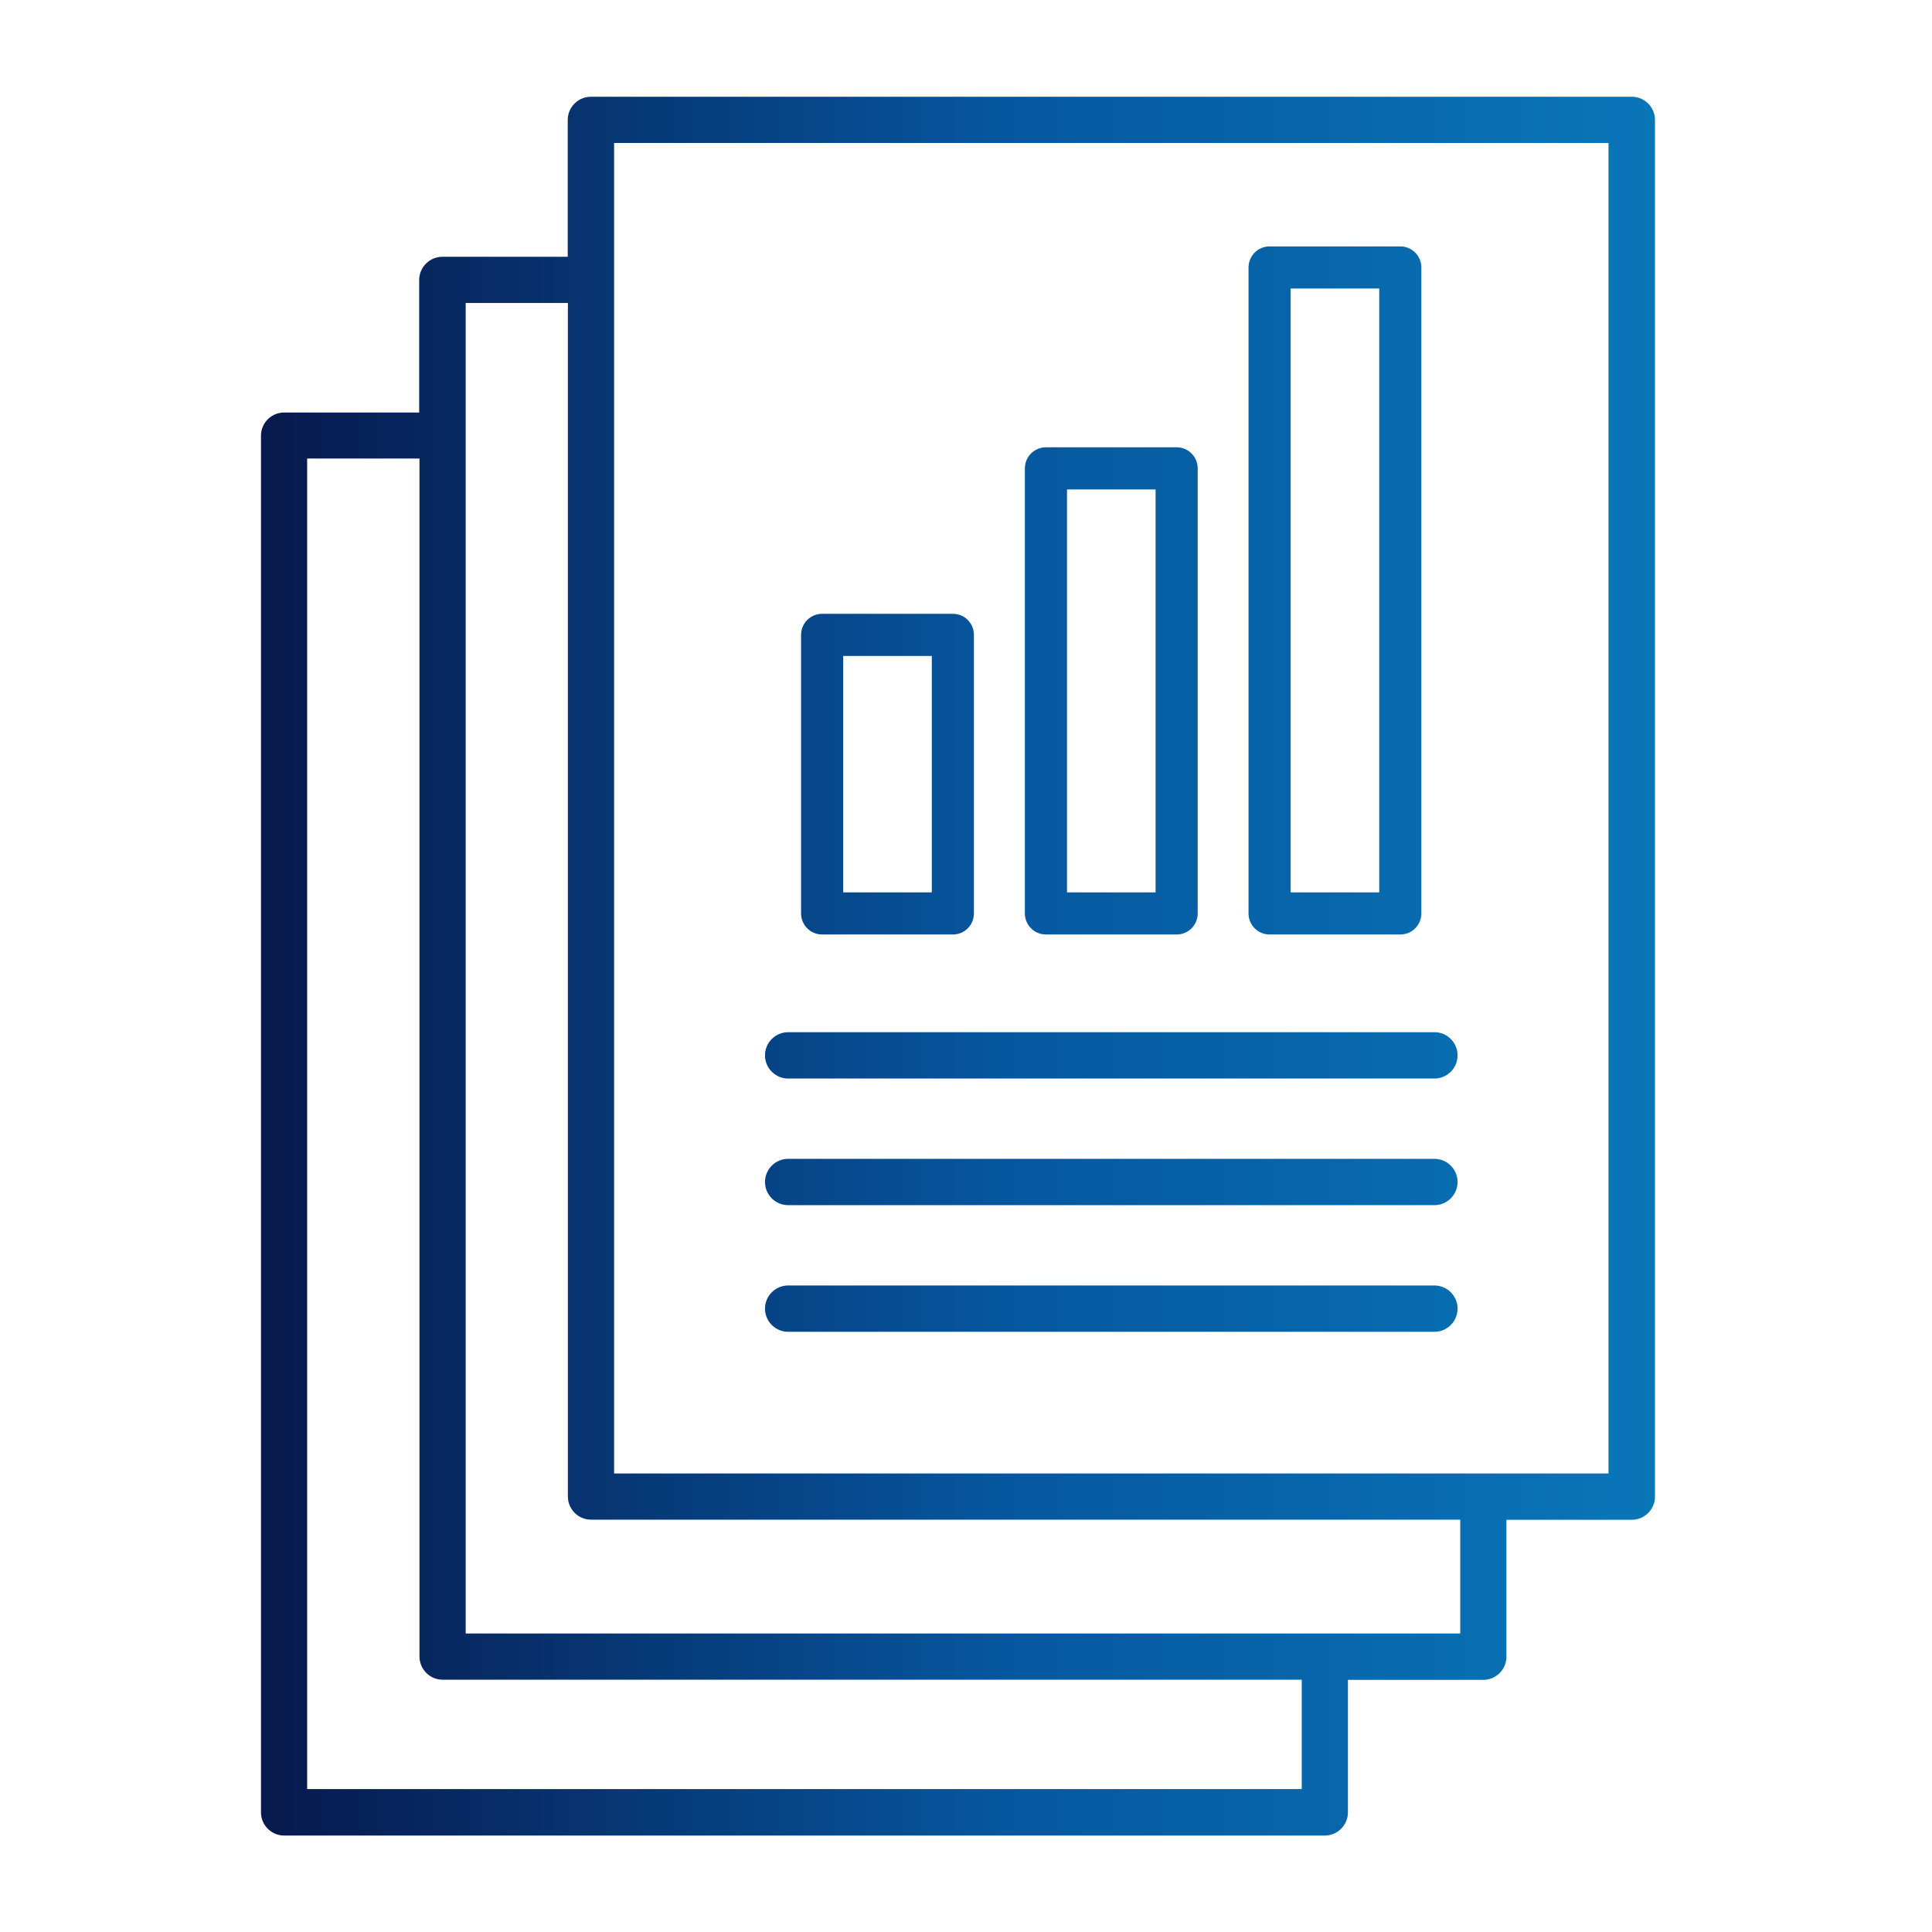
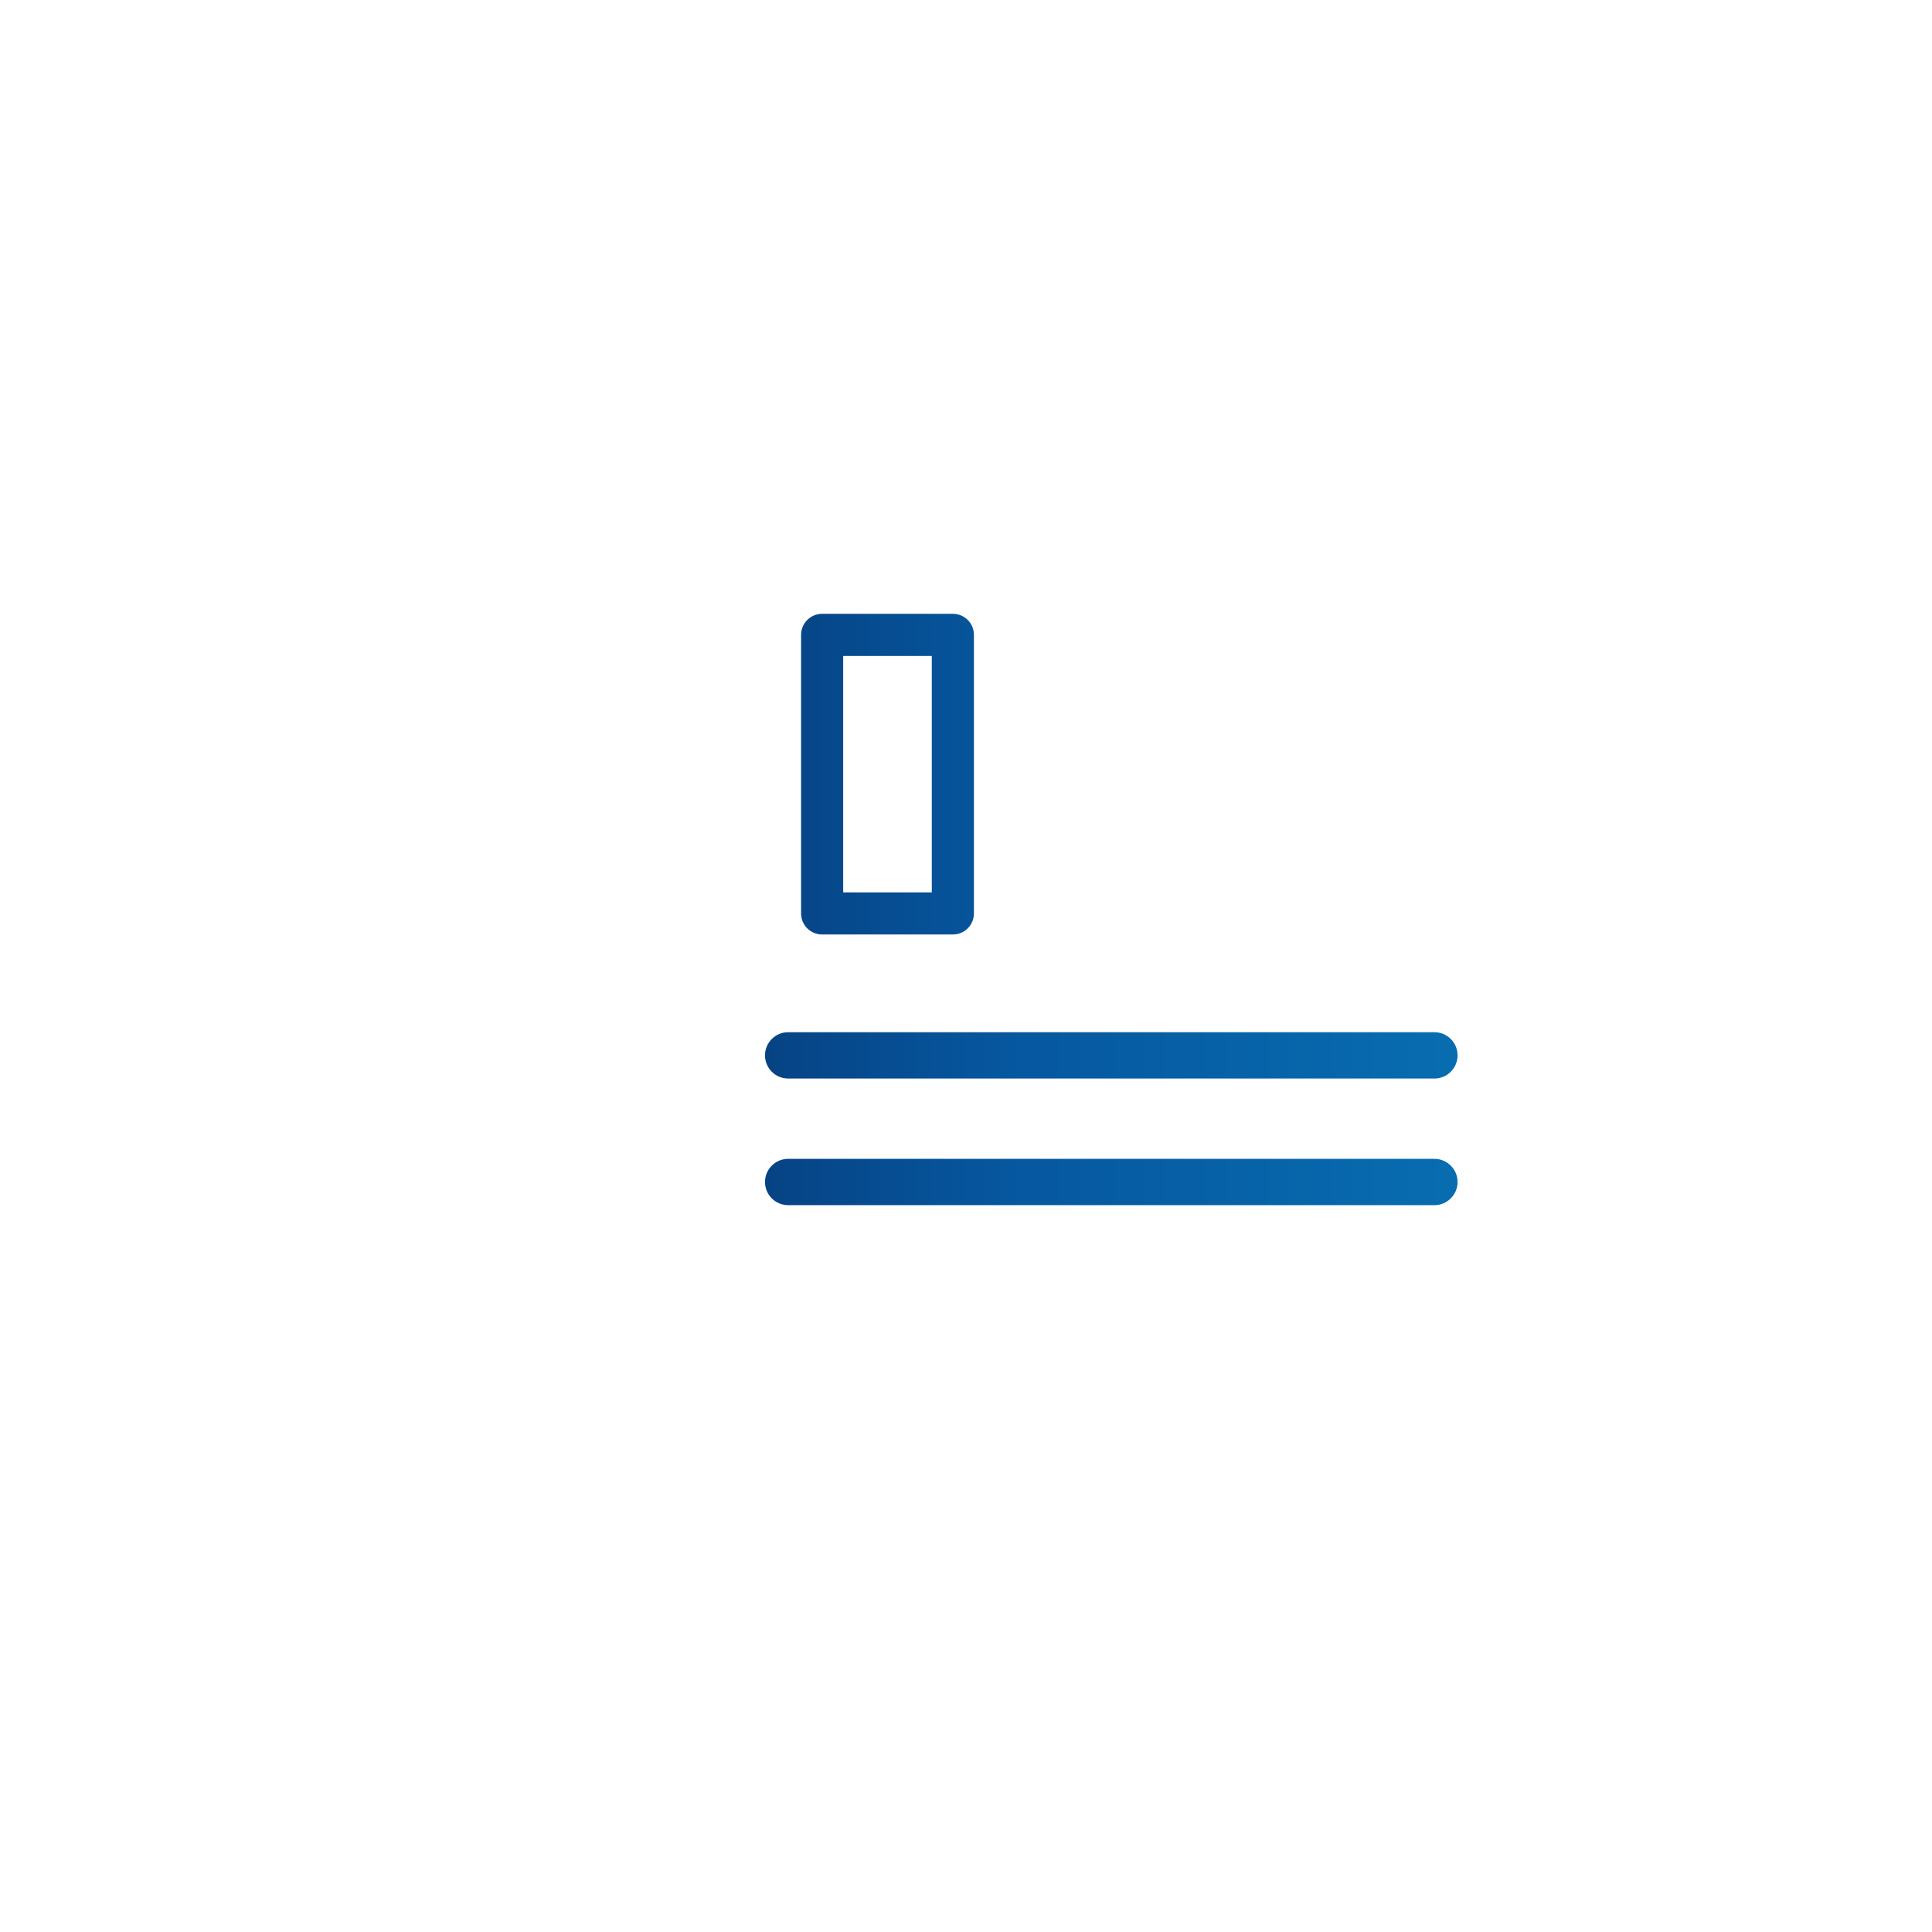
<svg xmlns="http://www.w3.org/2000/svg" width="80" height="80" viewBox="0 0 80 80" fill="none">
  <path d="M34.043 38.695H39.456C39.938 38.695 40.328 38.306 40.328 37.823V26.289C40.328 25.806 39.938 25.417 39.456 25.417H34.043C33.561 25.417 33.171 25.806 33.171 26.289V37.823C33.171 38.306 33.561 38.695 34.043 38.695ZM34.915 27.161H38.584V36.951H34.915V27.161Z" fill="url(#paint0_linear_3557_6068)" />
-   <path d="M43.31 38.695H48.722C49.205 38.695 49.594 38.306 49.594 37.823V19.394C49.594 18.912 49.205 18.522 48.722 18.522H43.31C42.827 18.522 42.438 18.912 42.438 19.394V37.823C42.438 38.306 42.827 38.695 43.31 38.695ZM44.182 20.266H47.85V36.951H44.182V20.266Z" fill="url(#paint1_linear_3557_6068)" />
-   <path d="M52.571 38.695H57.983C58.466 38.695 58.855 38.306 58.855 37.823V11.075C58.855 10.593 58.466 10.203 57.983 10.203H52.571C52.088 10.203 51.699 10.593 51.699 11.075V37.823C51.699 38.306 52.088 38.695 52.571 38.695ZM53.443 11.947H57.111V36.951H53.443V11.947Z" fill="url(#paint2_linear_3557_6068)" />
  <path d="M32.636 49.903H59.396C59.925 49.903 60.355 49.473 60.355 48.944C60.355 48.415 59.925 47.985 59.396 47.985H32.636C32.107 47.985 31.677 48.415 31.677 48.944C31.677 49.473 32.107 49.903 32.636 49.903Z" fill="url(#paint3_linear_3557_6068)" />
-   <path d="M32.636 55.147H59.396C59.925 55.147 60.355 54.717 60.355 54.188C60.355 53.659 59.925 53.229 59.396 53.229H32.636C32.107 53.229 31.677 53.659 31.677 54.188C31.677 54.717 32.107 55.147 32.636 55.147Z" fill="url(#paint4_linear_3557_6068)" />
  <path d="M32.636 44.66H59.396C59.925 44.66 60.355 44.23 60.355 43.7C60.355 43.171 59.925 42.741 59.396 42.741H32.636C32.107 42.741 31.677 43.171 31.677 43.7C31.677 44.23 32.107 44.66 32.636 44.66Z" fill="url(#paint5_linear_3557_6068)" />
-   <path d="M24.468 4.006C23.939 4.006 23.509 4.436 23.509 4.965V10.633H18.318C17.789 10.633 17.358 11.064 17.358 11.593V17.081H11.766C11.237 17.081 10.807 17.511 10.807 18.04V75.047C10.807 75.576 11.237 76.006 11.766 76.006H54.855C55.384 76.006 55.815 75.576 55.815 75.047V69.559H61.419C61.948 69.559 62.378 69.129 62.378 68.6V62.931H67.57C68.099 62.931 68.529 62.501 68.529 61.972V4.965C68.529 4.436 68.099 4.006 67.57 4.006H24.468ZM53.902 74.082H12.719V18.987H17.37V68.594C17.37 69.123 17.8 69.553 18.329 69.553H53.902V74.082ZM60.465 67.64H19.283V12.546H23.515V61.966C23.515 62.495 23.945 62.926 24.474 62.926H60.465V67.64ZM66.61 61.013H25.428V5.919H66.605V61.013H66.61Z" fill="url(#paint6_linear_3557_6068)" />
  <defs>
    <linearGradient id="paint0_linear_3557_6068" x1="10.807" y1="40.006" x2="68.529" y2="40.006" gradientUnits="userSpaceOnUse">
      <stop stop-color="#07194D" />
      <stop offset="0.535" stop-color="#06579F" />
      <stop offset="1" stop-color="#0976B8" />
    </linearGradient>
    <linearGradient id="paint1_linear_3557_6068" x1="10.807" y1="40.006" x2="68.529" y2="40.006" gradientUnits="userSpaceOnUse">
      <stop stop-color="#07194D" />
      <stop offset="0.535" stop-color="#06579F" />
      <stop offset="1" stop-color="#0976B8" />
    </linearGradient>
    <linearGradient id="paint2_linear_3557_6068" x1="10.807" y1="40.006" x2="68.529" y2="40.006" gradientUnits="userSpaceOnUse">
      <stop stop-color="#07194D" />
      <stop offset="0.535" stop-color="#06579F" />
      <stop offset="1" stop-color="#0976B8" />
    </linearGradient>
    <linearGradient id="paint3_linear_3557_6068" x1="10.807" y1="40.006" x2="68.529" y2="40.006" gradientUnits="userSpaceOnUse">
      <stop stop-color="#07194D" />
      <stop offset="0.535" stop-color="#06579F" />
      <stop offset="1" stop-color="#0976B8" />
    </linearGradient>
    <linearGradient id="paint4_linear_3557_6068" x1="10.807" y1="40.006" x2="68.529" y2="40.006" gradientUnits="userSpaceOnUse">
      <stop stop-color="#07194D" />
      <stop offset="0.535" stop-color="#06579F" />
      <stop offset="1" stop-color="#0976B8" />
    </linearGradient>
    <linearGradient id="paint5_linear_3557_6068" x1="10.807" y1="40.006" x2="68.529" y2="40.006" gradientUnits="userSpaceOnUse">
      <stop stop-color="#07194D" />
      <stop offset="0.535" stop-color="#06579F" />
      <stop offset="1" stop-color="#0976B8" />
    </linearGradient>
    <linearGradient id="paint6_linear_3557_6068" x1="10.807" y1="40.006" x2="68.529" y2="40.006" gradientUnits="userSpaceOnUse">
      <stop stop-color="#07194D" />
      <stop offset="0.535" stop-color="#06579F" />
      <stop offset="1" stop-color="#0976B8" />
    </linearGradient>
  </defs>
</svg>